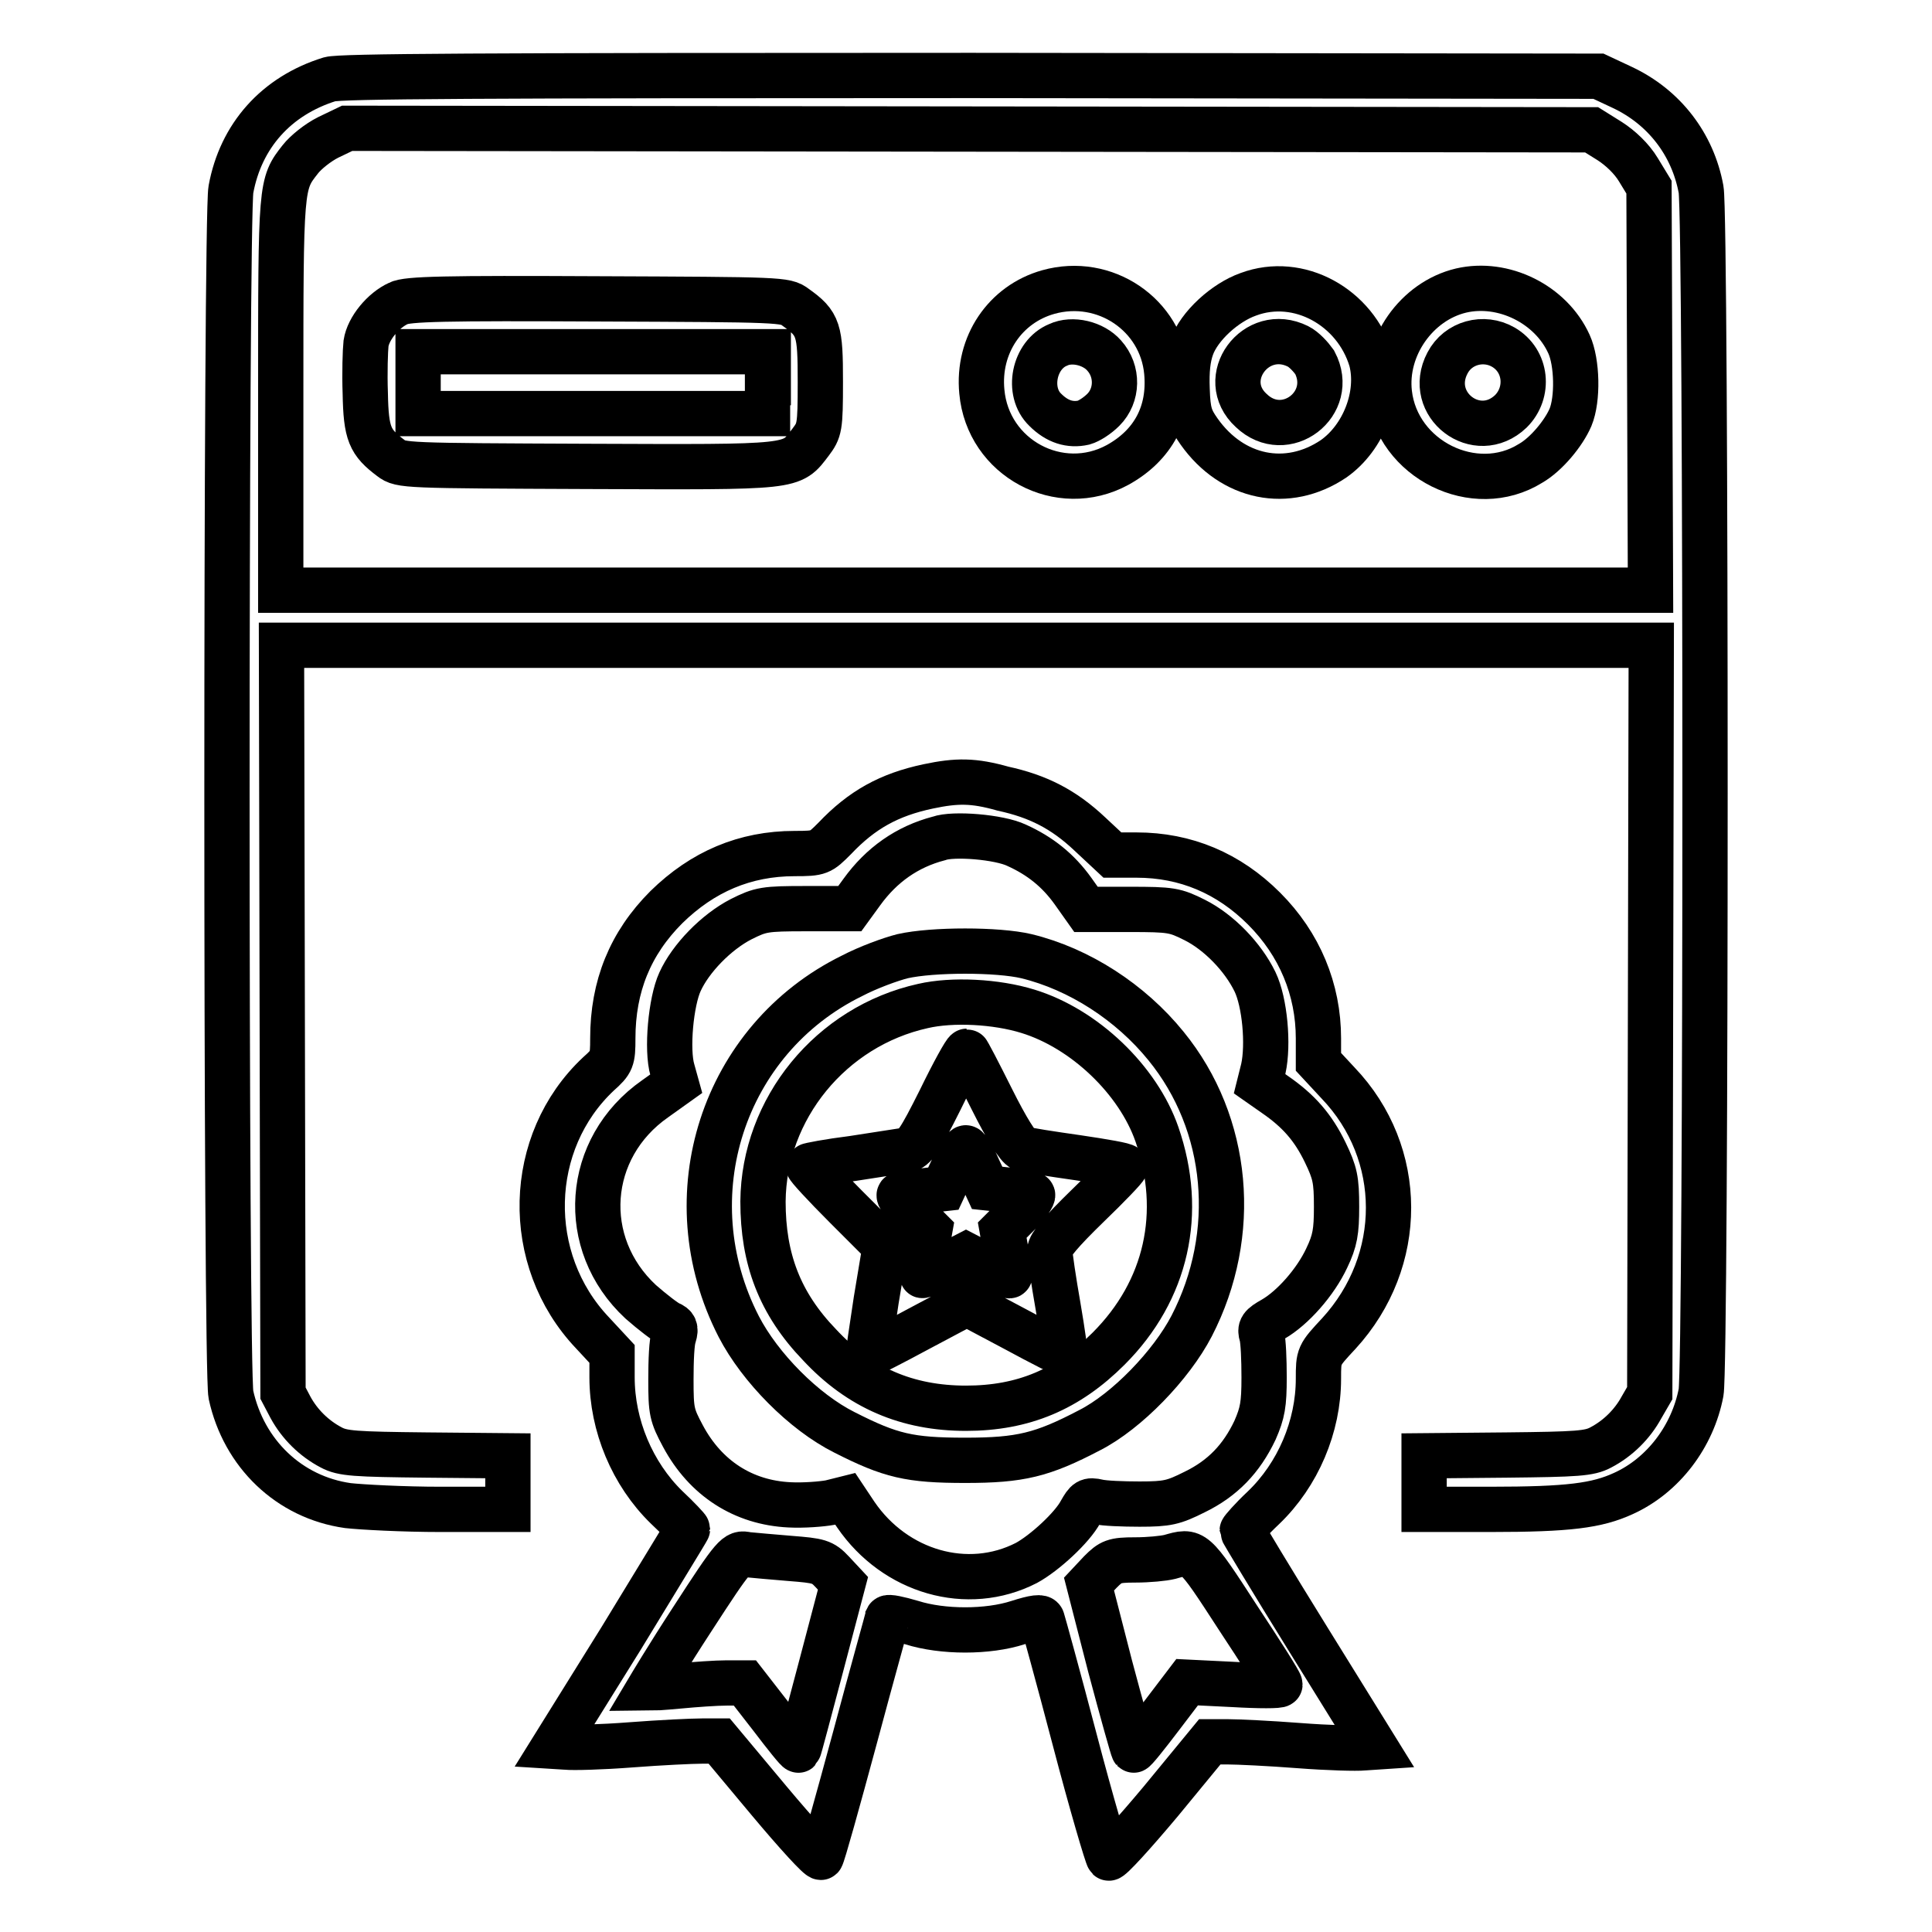
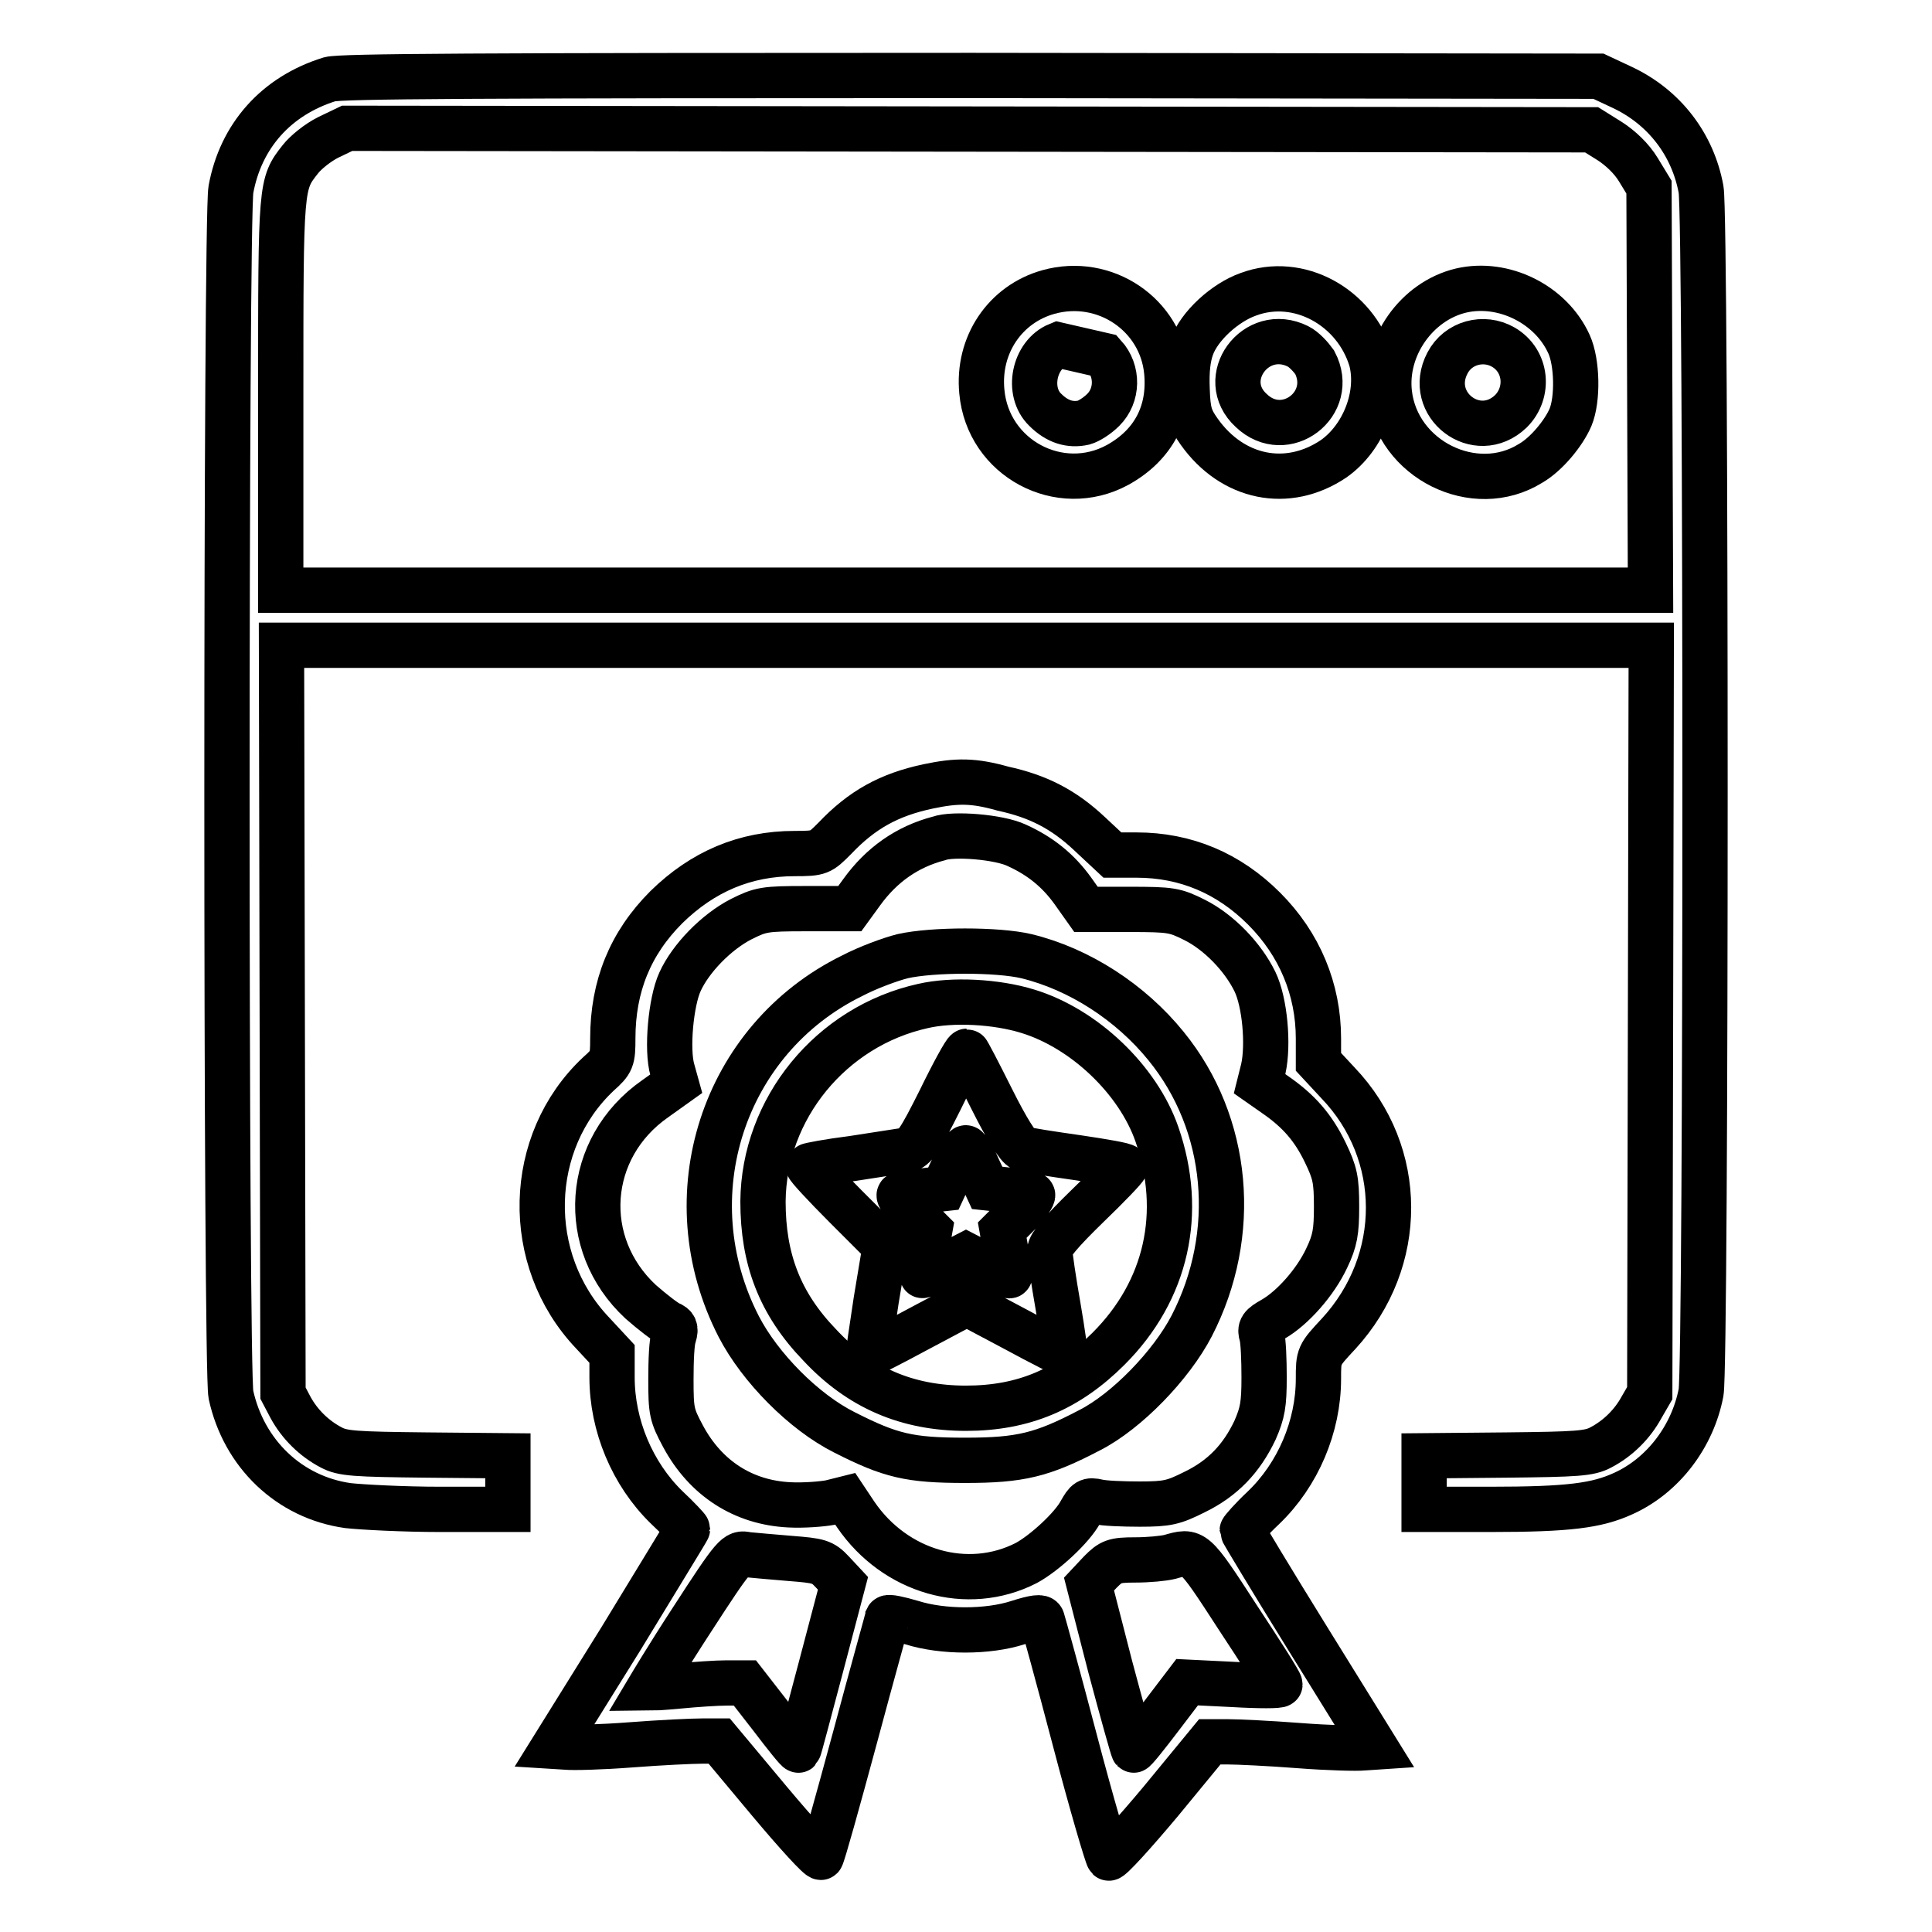
<svg xmlns="http://www.w3.org/2000/svg" version="1.1" x="0px" y="0px" viewBox="0 0 256 256" enable-background="new 0 0 256 256" xml:space="preserve">
  <g>
    <g>
      <g>
        <path stroke-width="6" fill-opacity="0" stroke="#000000" d="M43.7,10.5c-7.1,2.2-11.8,7.5-13.1,14.6c-0.7,3.8-0.7,156.3,0,159.7c1.7,7.8,7.7,13.6,15.5,14.7c1.8,0.2,7.3,0.5,12.3,0.5h8.9v-3.5v-3.6l-10.8-0.1c-9.5-0.1-11.1-0.2-12.6-1c-2.3-1.2-4.2-3.1-5.4-5.3l-1-1.9l-0.1-49.6l-0.1-49.5H128h90.8l-0.1,49.5l-0.1,49.6l-1.1,1.9c-1.2,2.2-3.1,4.1-5.4,5.3c-1.5,0.8-3.1,0.9-12.5,1l-10.9,0.1v3.6v3.5h8.7c10.5,0,14.2-0.5,17.7-2.1c5.3-2.4,9.2-7.6,10.3-13.4c0.7-3.8,0.7-155.7,0-159.4c-1.1-6-4.9-10.9-10.4-13.5l-3.2-1.5L128.7,10C62.5,10,45.2,10.1,43.7,10.5z M213.3,18.7c1.4,0.9,2.9,2.3,3.8,3.8l1.4,2.3l0.1,26.7l0.1,26.7H128H37.2V52.2c0-27.8,0-27.8,2.6-31.1c0.7-0.9,2.3-2.2,3.7-2.9L46,17l82.4,0.1l82.5,0.1L213.3,18.7z" />
-         <path stroke-width="6" fill-opacity="0" stroke="#000000" d="M138.9,38.7c-5.7,1.6-9.4,7-8.8,13.2c0.8,8.8,10.3,13.9,18,9.7c4.7-2.6,7-6.9,6.5-12.3C153.9,41.7,146.4,36.6,138.9,38.7z M146.3,47.1c1.9,2.1,1.8,5.3-0.1,7.2c-0.8,0.8-1.9,1.5-2.6,1.7c-1.8,0.4-3.5-0.1-5.1-1.7c-2.5-2.4-1.5-7.3,1.7-8.6C142.1,44.8,144.9,45.5,146.3,47.1z" />
+         <path stroke-width="6" fill-opacity="0" stroke="#000000" d="M138.9,38.7c-5.7,1.6-9.4,7-8.8,13.2c0.8,8.8,10.3,13.9,18,9.7c4.7-2.6,7-6.9,6.5-12.3C153.9,41.7,146.4,36.6,138.9,38.7z M146.3,47.1c1.9,2.1,1.8,5.3-0.1,7.2c-0.8,0.8-1.9,1.5-2.6,1.7c-1.8,0.4-3.5-0.1-5.1-1.7c-2.5-2.4-1.5-7.3,1.7-8.6z" />
        <path stroke-width="6" fill-opacity="0" stroke="#000000" d="M165.4,39c-3.1,1.1-6.5,4.2-7.5,7c-0.5,1.4-0.7,3.1-0.6,5.6c0.1,3.1,0.4,3.9,1.6,5.6c4.4,6.2,11.7,7.7,17.8,3.6c4-2.8,6.2-8.5,5-13.1C179.6,40.7,172.1,36.5,165.4,39z M172,45.9c0.8,0.4,1.7,1.4,2.2,2.1c2.9,5.5-3.9,10.7-8.4,6.4C161.2,50.2,166.4,43.1,172,45.9z" />
        <path stroke-width="6" fill-opacity="0" stroke="#000000" d="M193.6,38.5c-5.9,1.4-10.2,7.5-9.5,13.6c1,8.8,11.3,13.9,18.7,9.3c2.1-1.2,4.4-4,5.3-6.1c1-2.4,0.9-7.3-0.2-9.7C205.5,40.3,199.2,37.2,193.6,38.5z M199.2,46c3.1,1.8,3.5,6,1,8.5c-4.5,4.3-11.3-0.9-8.4-6.4C193.2,45.4,196.6,44.5,199.2,46z" />
-         <path stroke-width="6" fill-opacity="0" stroke="#000000" d="M52.8,40.2c-2,0.9-4,3.3-4.3,5.3c-0.1,0.9-0.2,3.9-0.1,6.6c0.1,5.4,0.6,6.5,3.4,8.6c1.3,1,1.9,1,26.1,1.1c27.7,0.1,26.9,0.2,29.5-3.2c1.2-1.6,1.3-1.9,1.3-8c0-6.9-0.2-7.7-3.3-9.9c-1.3-1-1.9-1-26.2-1.1C59.1,39.5,53.9,39.6,52.8,40.2z M101.7,50.7v4.1H78.6H55.4v-4.1v-4.1h23.2h23.2V50.7z" />
        <path stroke-width="6" fill-opacity="0" stroke="#000000" d="M123,104.2c-5.2,1.1-8.8,3.1-12.4,6.9c-1.9,1.9-2,2-5.3,2c-6.6,0-12.2,2.4-17,7.1c-4.8,4.8-7.1,10.5-7.1,17.4c0,2.8-0.1,3.1-1.9,4.7c-9.6,9-10,24.6-0.8,34.3l2.6,2.8v3.1c0,6.4,2.7,12.8,7.2,17.2c1.6,1.5,2.8,2.8,2.8,2.9c0,0.1-4,6.6-8.8,14.5l-8.9,14.3l1.6,0.1c0.9,0.1,4.7,0,8.6-0.3c3.9-0.3,8.1-0.5,9.4-0.5h2.3l6.6,7.9c3.6,4.3,6.7,7.7,6.9,7.5c0.2-0.2,2.2-7.4,4.5-15.9c2.3-8.6,4.3-15.7,4.3-15.8c0.1-0.2,1.5,0.1,3.2,0.6c4.1,1.3,10.1,1.3,14.1,0c2.2-0.7,3.1-0.8,3.2-0.4c0.1,0.3,2.1,7.5,4.3,15.9c2.2,8.4,4.3,15.5,4.5,15.7c0.2,0.2,3.3-3.2,6.9-7.5l6.5-7.9h2.4c1.3,0,5.5,0.2,9.4,0.5c3.9,0.3,7.7,0.4,8.6,0.3l1.5-0.1l-8.8-14.2c-4.9-7.9-8.8-14.4-8.8-14.5c0-0.1,1.2-1.5,2.8-3c4.6-4.4,7.3-10.8,7.3-17.1c0-3.1,0-3.1,2.7-6c8.8-9.6,8.8-23.9-0.1-33.2l-2.6-2.8v-3.1c0-6.5-2.5-12.5-7.2-17.2c-4.7-4.7-10.4-7.1-16.9-7.1h-3.2l-3-2.8c-3.5-3.3-6.9-5-11.5-6C129,103.4,126.8,103.4,123,104.2z M134.7,112c3.1,1.4,5.5,3.3,7.5,6.1l1.7,2.4h5.8c5.5,0,6,0.1,8.6,1.4c3.2,1.6,6.4,4.9,8,8.2c1.3,2.7,1.8,8.3,1.1,11.5l-0.5,2l2,1.4c3.2,2.2,5.1,4.4,6.7,7.7c1.3,2.7,1.5,3.6,1.5,7.2c0,3.3-0.2,4.5-1.3,6.8c-1.5,3.2-4.5,6.6-7.1,8.1c-1.6,0.9-1.8,1.2-1.5,2.2c0.2,0.7,0.3,3.2,0.3,5.5c0,3.6-0.2,4.7-1.2,7c-1.8,3.8-4.3,6.4-8,8.2c-2.8,1.4-3.6,1.6-7.3,1.6c-2.2,0-4.7-0.1-5.5-0.3c-1.3-0.3-1.5-0.1-2.3,1.3c-1.1,2.1-4.8,5.5-7.2,6.8c-7.8,4-17.4,1.2-22.6-6.4l-1.4-2.1l-2,0.5c-1.1,0.2-3.5,0.4-5.4,0.3c-6.1-0.3-11.1-3.5-14.1-9.1c-1.5-2.8-1.6-3.3-1.6-7.5c0-2.5,0.1-5.1,0.4-5.8c0.3-1,0.1-1.3-0.6-1.6c-0.5-0.2-2.2-1.5-3.8-2.9c-8.3-7.7-7.4-20.4,1.9-26.9l2.8-2l-0.5-1.8c-0.8-2.7-0.2-9.1,1-11.7c1.4-3.1,4.8-6.6,8.1-8.3c2.6-1.3,3.1-1.4,8.6-1.4h5.8l1.6-2.2c2.6-3.6,6-6,10.2-7.1C126.3,110.4,132.4,110.9,134.7,112z M104.7,206.5c3.8,0.3,4.3,0.4,5.6,1.8l1.4,1.5l-2.9,11c-1.6,6-2.9,11-3,11.1c-0.1,0.1-1.7-1.9-3.6-4.4l-3.5-4.5l-2.4,0c-1.4,0-4.2,0.2-6.3,0.4c-2.1,0.2-3.9,0.3-4,0.3c0,0,2.5-4.2,5.7-9.1c5.7-8.8,5.9-8.9,7.3-8.6C99.9,206.1,102.4,206.3,104.7,206.5z M164,214.3c3.1,4.7,5.6,8.6,5.6,8.9c0,0.2-2.8,0.2-6.2,0l-6.1-0.3l-3.5,4.6c-1.9,2.5-3.5,4.5-3.6,4.4c-0.1-0.1-1.5-5.1-3.1-11.1l-2.8-10.9l1.5-1.6c1.4-1.4,1.8-1.6,4.6-1.6c1.8,0,3.8-0.2,4.6-0.4C158.2,205.4,158.1,205.2,164,214.3z" />
        <path stroke-width="6" fill-opacity="0" stroke="#000000" d="M119.6,126.7c-1.6,0.4-4.6,1.5-6.7,2.6c-17.1,8.4-23.9,29.2-15,46.5c2.8,5.4,8.6,11.3,14,14c6.1,3.1,8.6,3.7,16,3.7c7.3,0,10.2-0.7,16.5-4c4.9-2.5,10.8-8.6,13.5-13.8c6.3-12.2,5-26.8-3.4-37.1c-4.7-5.8-11.5-10.2-18.5-11.9C132.2,125.8,123.6,125.8,119.6,126.7z M136.2,134c7.5,2.3,14.6,9.1,17.1,16.3c3.6,10.4,1.3,20.7-6.4,28.4c-5.4,5.4-11.3,7.9-18.9,7.9c-7.8,0-14.1-2.7-19.4-8.4c-5.3-5.5-7.5-11.4-7.5-19c0.1-12.3,9-23.2,21.2-25.9C126.2,132.4,132,132.7,136.2,134z" />
        <path stroke-width="6" fill-opacity="0" stroke="#000000" d="M124.6,145.7c-2.8,5.6-3.4,6.4-4.5,6.7c-0.7,0.1-3.9,0.6-7.1,1.1c-3.2,0.4-5.8,0.9-5.9,1c-0.1,0.1,2.1,2.5,5,5.4l5.2,5.2l-1.2,7.2c-0.6,4-1.1,7.2-1,7.2c0.1,0,3.1-1.5,6.6-3.4l6.4-3.4l6.4,3.4c3.5,1.9,6.5,3.4,6.6,3.4c0.1,0-0.3-2.9-0.9-6.4c-0.6-3.4-1.1-6.8-1.1-7.4c0-0.7,1.5-2.5,5-5.9c2.8-2.7,5-5,5-5.2s-2.9-0.7-6.3-1.2c-3.5-0.5-6.8-1-7.3-1.2c-0.6-0.2-2.1-2.6-4.1-6.6c-1.7-3.4-3.2-6.3-3.3-6.3C127.9,139.3,126.3,142.2,124.6,145.7z M129.6,154.8l1.2,2.6l2.8,0.3c1.5,0.2,3,0.5,3.2,0.6c0.2,0.1-0.6,1.3-1.8,2.5l-2.2,2.2l0.5,2.8c0.3,1.5,0.5,3,0.5,3.2c0,0.2-1.3-0.3-2.9-1.2l-2.9-1.5l-2.9,1.5c-1.6,0.8-2.9,1.3-2.9,1.2c0-0.2,0.2-1.6,0.5-3.2l0.5-2.8l-2.2-2.2c-1.2-1.2-2.1-2.4-1.8-2.5c0.2-0.1,1.6-0.4,3.1-0.5l2.7-0.3l1.3-2.8c0.8-1.6,1.5-2.7,1.7-2.6C128.2,152.1,129,153.4,129.6,154.8z" />
      </g>
    </g>
  </g>
</svg>